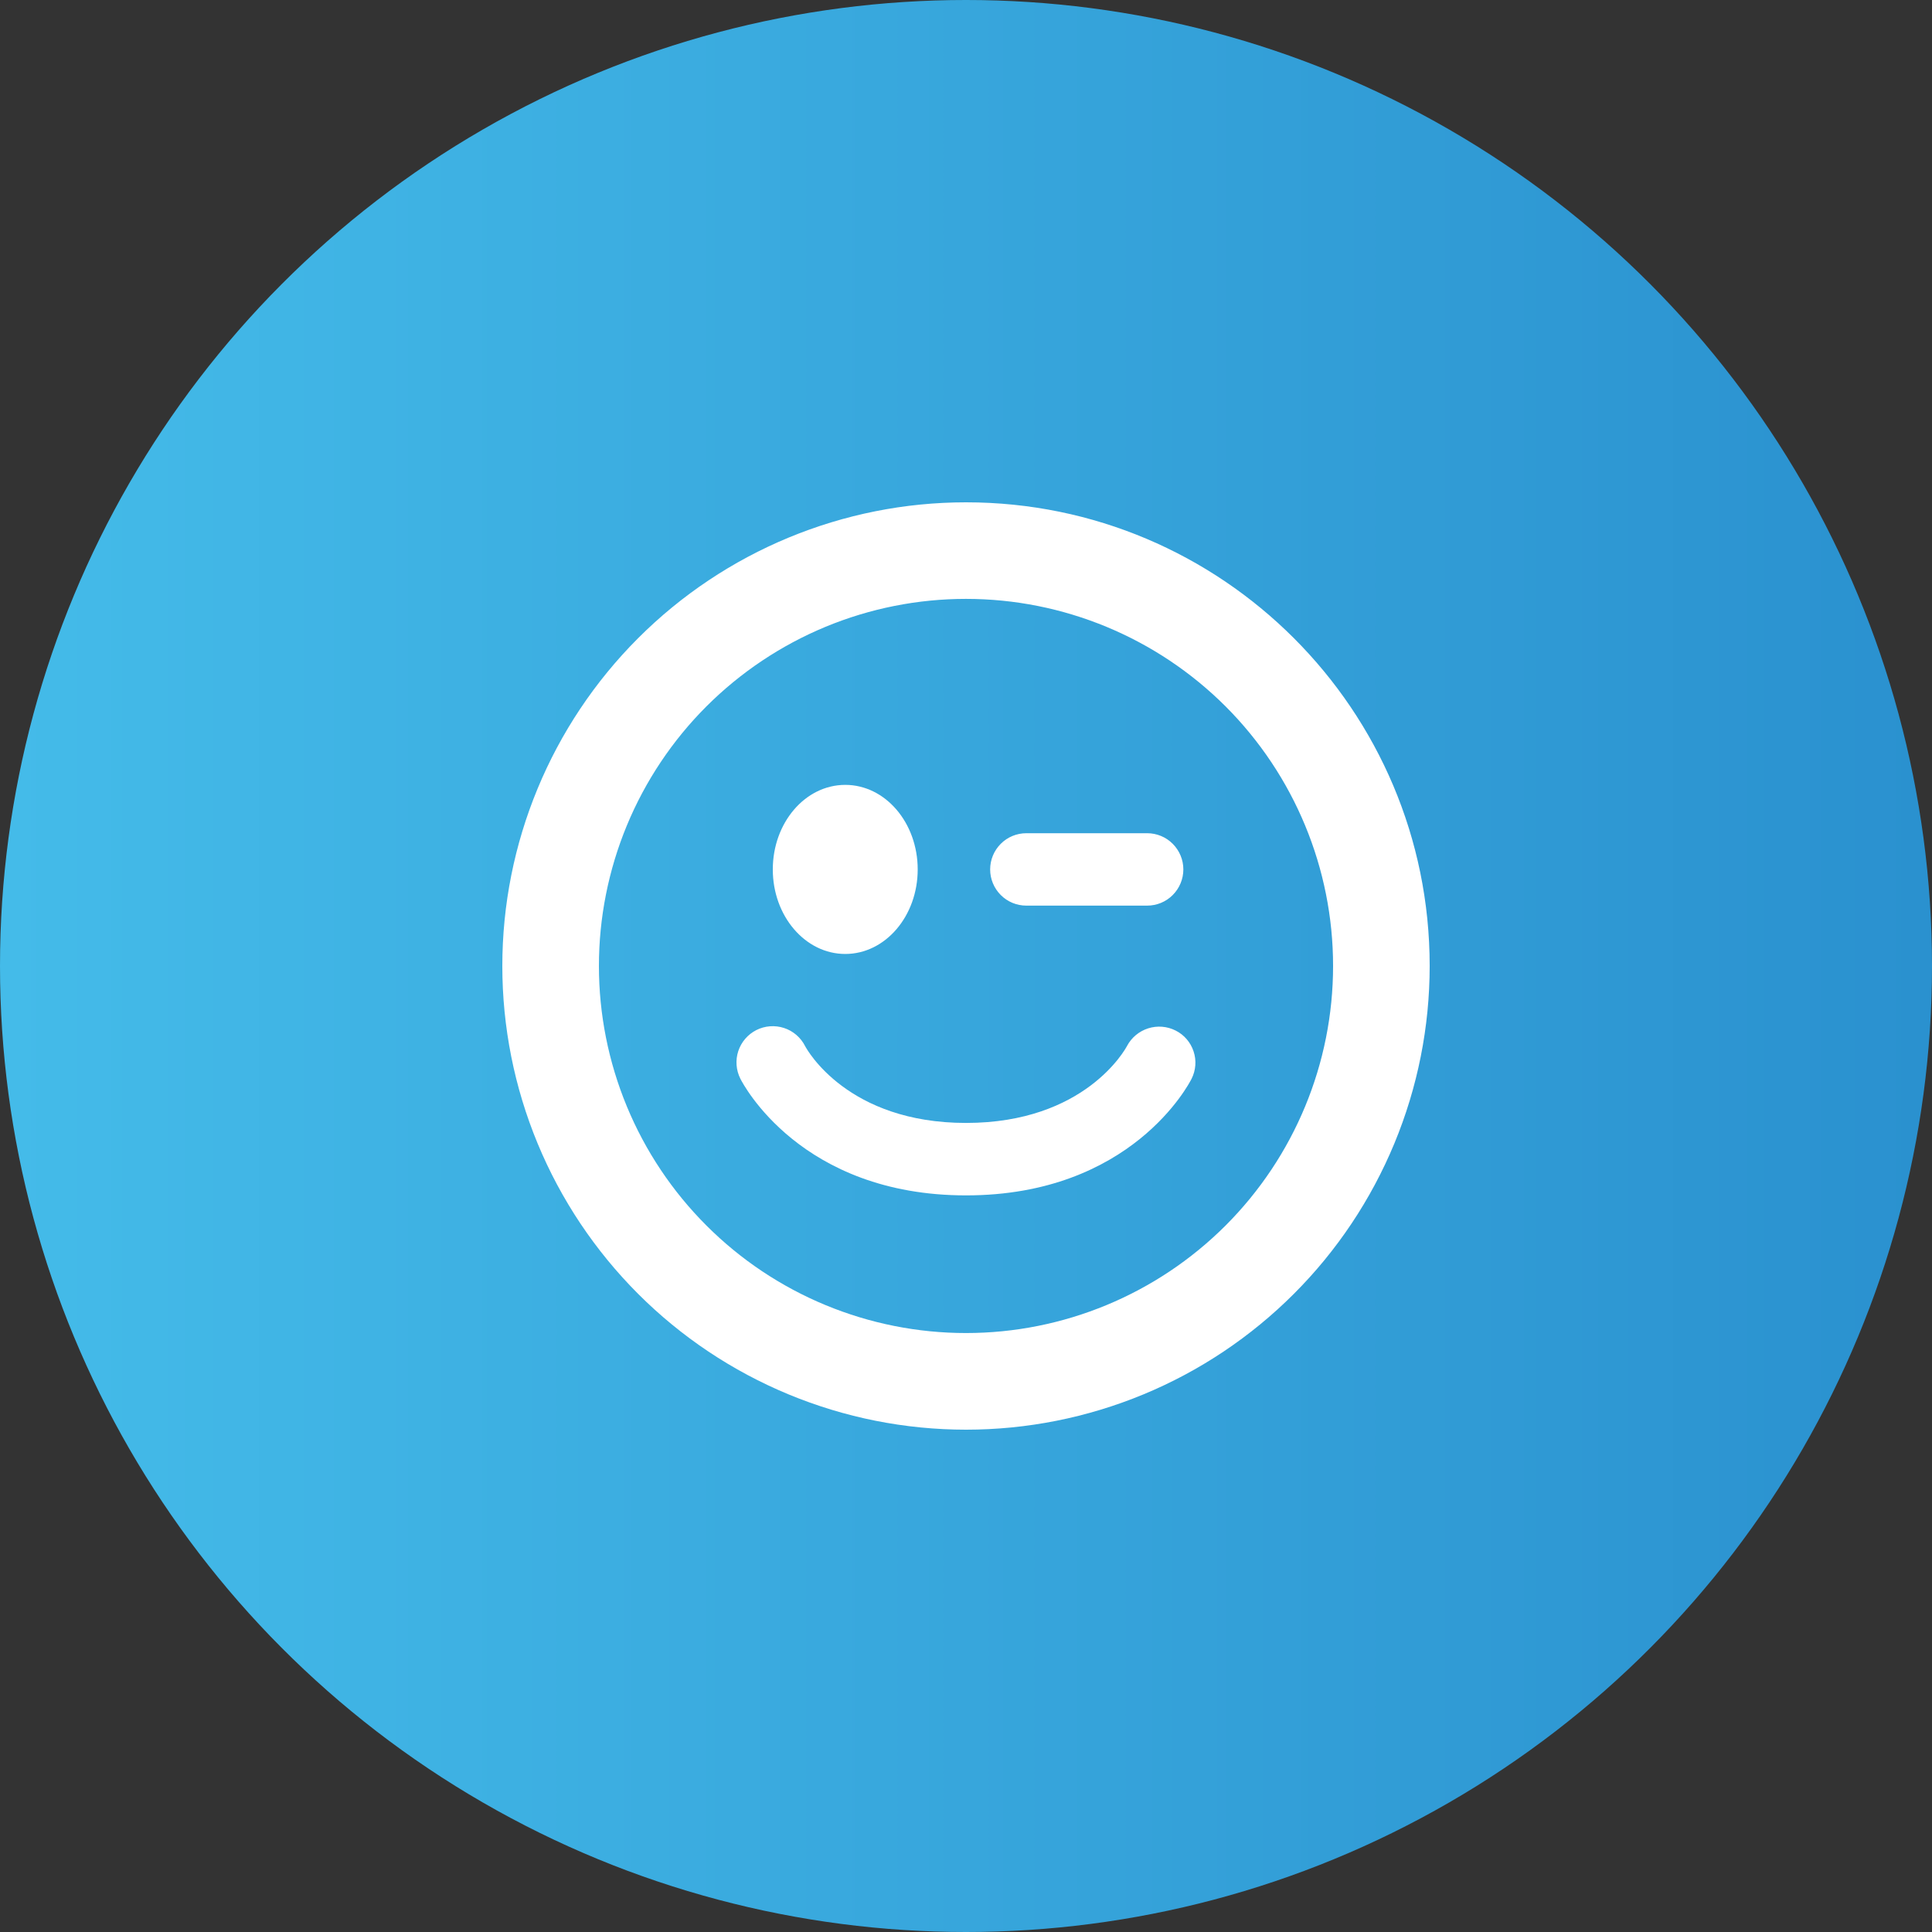
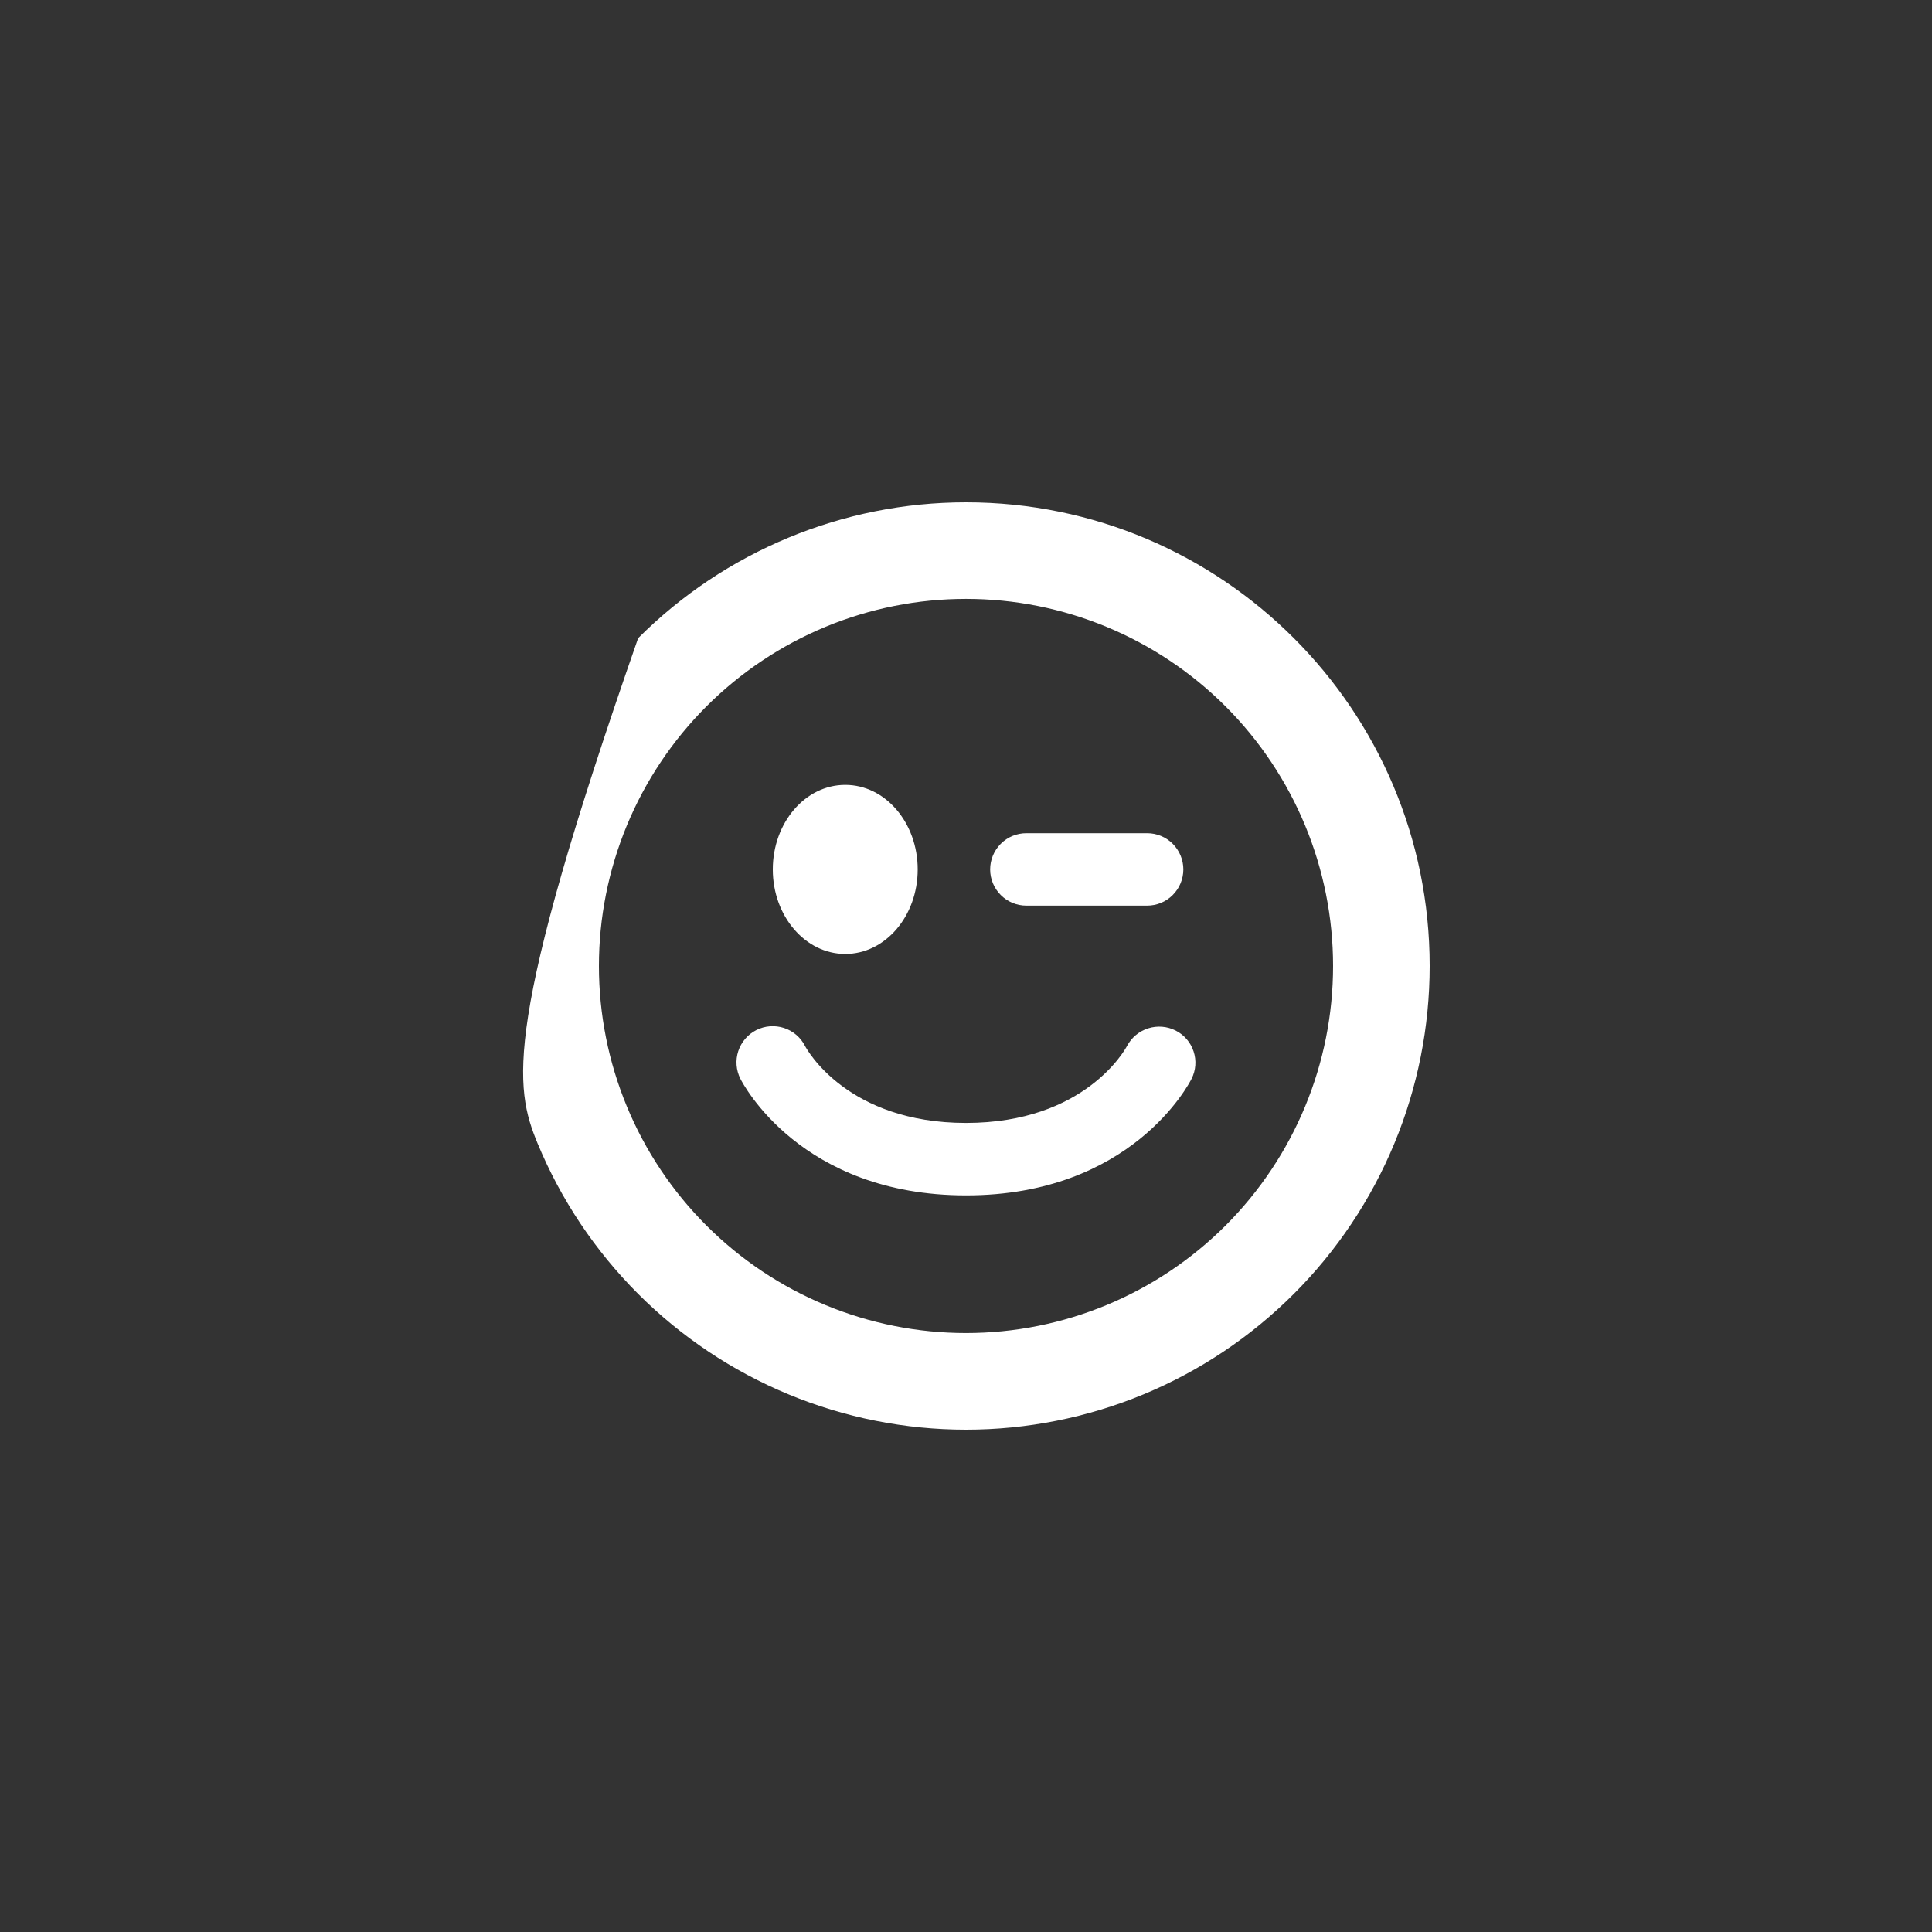
<svg xmlns="http://www.w3.org/2000/svg" width="48" height="48" viewBox="0 0 48 48" fill="none">
  <rect x="0" y="0" width="48" height="48" fill="#333333" stroke="none" />
-   <circle cx="24" cy="24" r="24" fill="url(#paint0_linear)" />
-   <path d="M21 23.701C21.995 23.701 22.8 22.761 22.8 21.601C22.8 20.44 21.995 19.5 21 19.5C20.005 19.5 19.2 20.441 19.2 21.601C19.2 22.76 20.006 23.701 21 23.701ZM24 12.48C20.945 12.48 18.015 13.694 15.854 15.855C13.694 18.015 12.48 20.945 12.48 24C12.48 25.513 12.778 27.011 13.357 28.409C13.936 29.807 14.785 31.076 15.854 32.146C16.924 33.216 18.194 34.064 19.592 34.643C20.99 35.222 22.488 35.52 24.001 35.52C25.513 35.52 27.011 35.222 28.409 34.643C29.807 34.064 31.077 33.215 32.146 32.145C33.216 31.076 34.064 29.805 34.643 28.408C35.222 27.01 35.52 25.512 35.52 23.999C35.52 17.638 30.361 12.48 24 12.48ZM24 33.119C22.802 33.119 21.616 32.883 20.51 32.425C19.403 31.967 18.398 31.295 17.551 30.448C16.704 29.601 16.032 28.596 15.574 27.489C15.116 26.383 14.88 25.197 14.88 23.999C14.88 22.802 15.116 21.616 15.574 20.509C16.032 19.403 16.704 18.397 17.551 17.55C18.398 16.704 19.403 16.032 20.51 15.573C21.616 15.115 22.802 14.879 24 14.879C26.419 14.879 28.738 15.84 30.449 17.55C32.159 19.261 33.12 21.581 33.12 23.999C33.12 26.418 32.159 28.738 30.449 30.448C28.738 32.158 26.419 33.119 24 33.119ZM29.209 25.604C28.997 25.497 28.752 25.477 28.526 25.549C28.3 25.621 28.111 25.778 28 25.988C27.959 26.066 26.957 27.899 24.001 27.899C21.06 27.899 20.052 26.084 20.002 25.989C19.894 25.776 19.706 25.614 19.479 25.54C19.252 25.466 19.005 25.484 18.791 25.592C18.578 25.7 18.417 25.888 18.342 26.115C18.268 26.342 18.287 26.589 18.395 26.802C18.455 26.921 19.892 29.699 24.001 29.699C28.111 29.699 29.546 26.92 29.605 26.801C29.711 26.59 29.729 26.345 29.654 26.121C29.58 25.896 29.42 25.71 29.209 25.604ZM25.5 22.5H28.5C28.739 22.5 28.968 22.406 29.136 22.237C29.305 22.068 29.4 21.839 29.4 21.601C29.4 21.362 29.305 21.133 29.136 20.964C28.968 20.795 28.739 20.701 28.5 20.701H25.5C25.261 20.701 25.032 20.795 24.864 20.964C24.695 21.133 24.6 21.362 24.6 21.601C24.6 21.839 24.695 22.068 24.864 22.237C25.032 22.406 25.261 22.5 25.5 22.5Z" fill="white" />
+   <path d="M21 23.701C21.995 23.701 22.8 22.761 22.8 21.601C22.8 20.44 21.995 19.5 21 19.5C20.005 19.5 19.2 20.441 19.2 21.601C19.2 22.76 20.006 23.701 21 23.701ZM24 12.48C20.945 12.48 18.015 13.694 15.854 15.855C12.48 25.513 12.778 27.011 13.357 28.409C13.936 29.807 14.785 31.076 15.854 32.146C16.924 33.216 18.194 34.064 19.592 34.643C20.99 35.222 22.488 35.52 24.001 35.52C25.513 35.52 27.011 35.222 28.409 34.643C29.807 34.064 31.077 33.215 32.146 32.145C33.216 31.076 34.064 29.805 34.643 28.408C35.222 27.01 35.52 25.512 35.52 23.999C35.52 17.638 30.361 12.48 24 12.48ZM24 33.119C22.802 33.119 21.616 32.883 20.51 32.425C19.403 31.967 18.398 31.295 17.551 30.448C16.704 29.601 16.032 28.596 15.574 27.489C15.116 26.383 14.88 25.197 14.88 23.999C14.88 22.802 15.116 21.616 15.574 20.509C16.032 19.403 16.704 18.397 17.551 17.55C18.398 16.704 19.403 16.032 20.51 15.573C21.616 15.115 22.802 14.879 24 14.879C26.419 14.879 28.738 15.84 30.449 17.55C32.159 19.261 33.12 21.581 33.12 23.999C33.12 26.418 32.159 28.738 30.449 30.448C28.738 32.158 26.419 33.119 24 33.119ZM29.209 25.604C28.997 25.497 28.752 25.477 28.526 25.549C28.3 25.621 28.111 25.778 28 25.988C27.959 26.066 26.957 27.899 24.001 27.899C21.06 27.899 20.052 26.084 20.002 25.989C19.894 25.776 19.706 25.614 19.479 25.54C19.252 25.466 19.005 25.484 18.791 25.592C18.578 25.7 18.417 25.888 18.342 26.115C18.268 26.342 18.287 26.589 18.395 26.802C18.455 26.921 19.892 29.699 24.001 29.699C28.111 29.699 29.546 26.92 29.605 26.801C29.711 26.59 29.729 26.345 29.654 26.121C29.58 25.896 29.42 25.71 29.209 25.604ZM25.5 22.5H28.5C28.739 22.5 28.968 22.406 29.136 22.237C29.305 22.068 29.4 21.839 29.4 21.601C29.4 21.362 29.305 21.133 29.136 20.964C28.968 20.795 28.739 20.701 28.5 20.701H25.5C25.261 20.701 25.032 20.795 24.864 20.964C24.695 21.133 24.6 21.362 24.6 21.601C24.6 21.839 24.695 22.068 24.864 22.237C25.032 22.406 25.261 22.5 25.5 22.5Z" fill="white" />
  <defs>
    <linearGradient id="paint0_linear" x1="59.113" y1="21.219" x2="-11.113" y2="21.219" gradientUnits="userSpaceOnUse">
      <stop stop-color="#2487C9" />
      <stop offset="1" stop-color="#4AC5EF" />
    </linearGradient>
  </defs>
</svg>